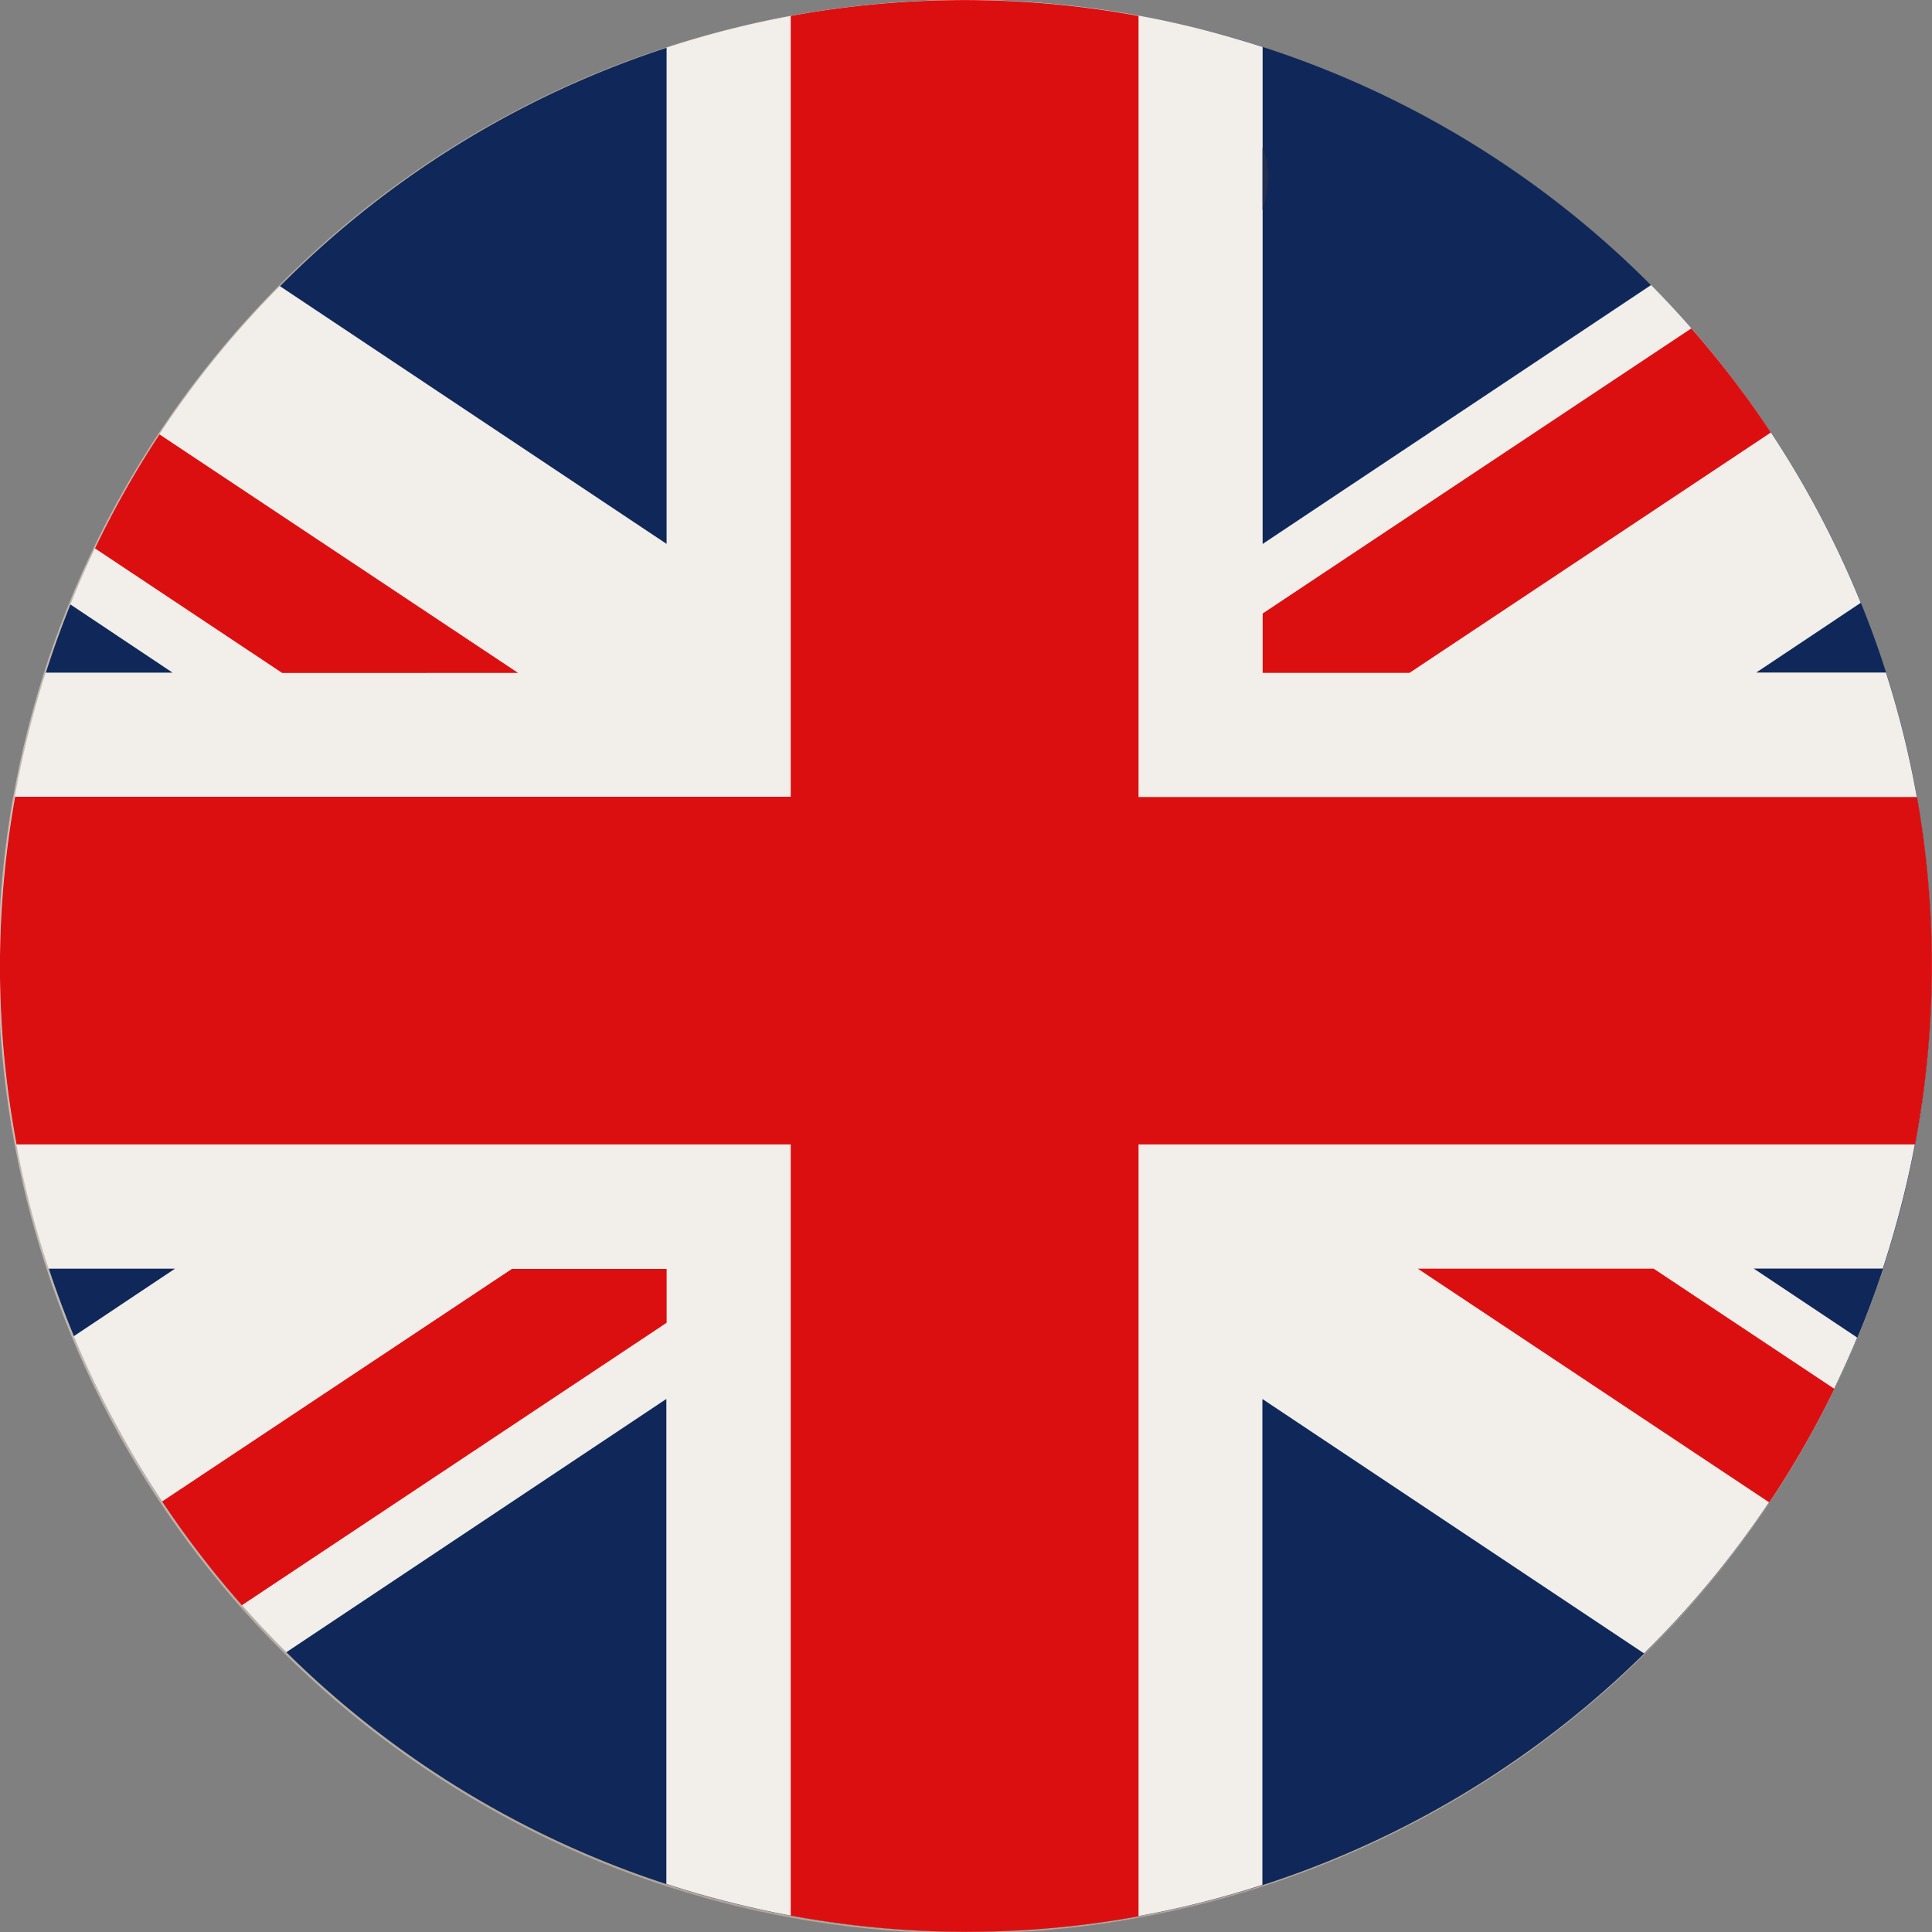
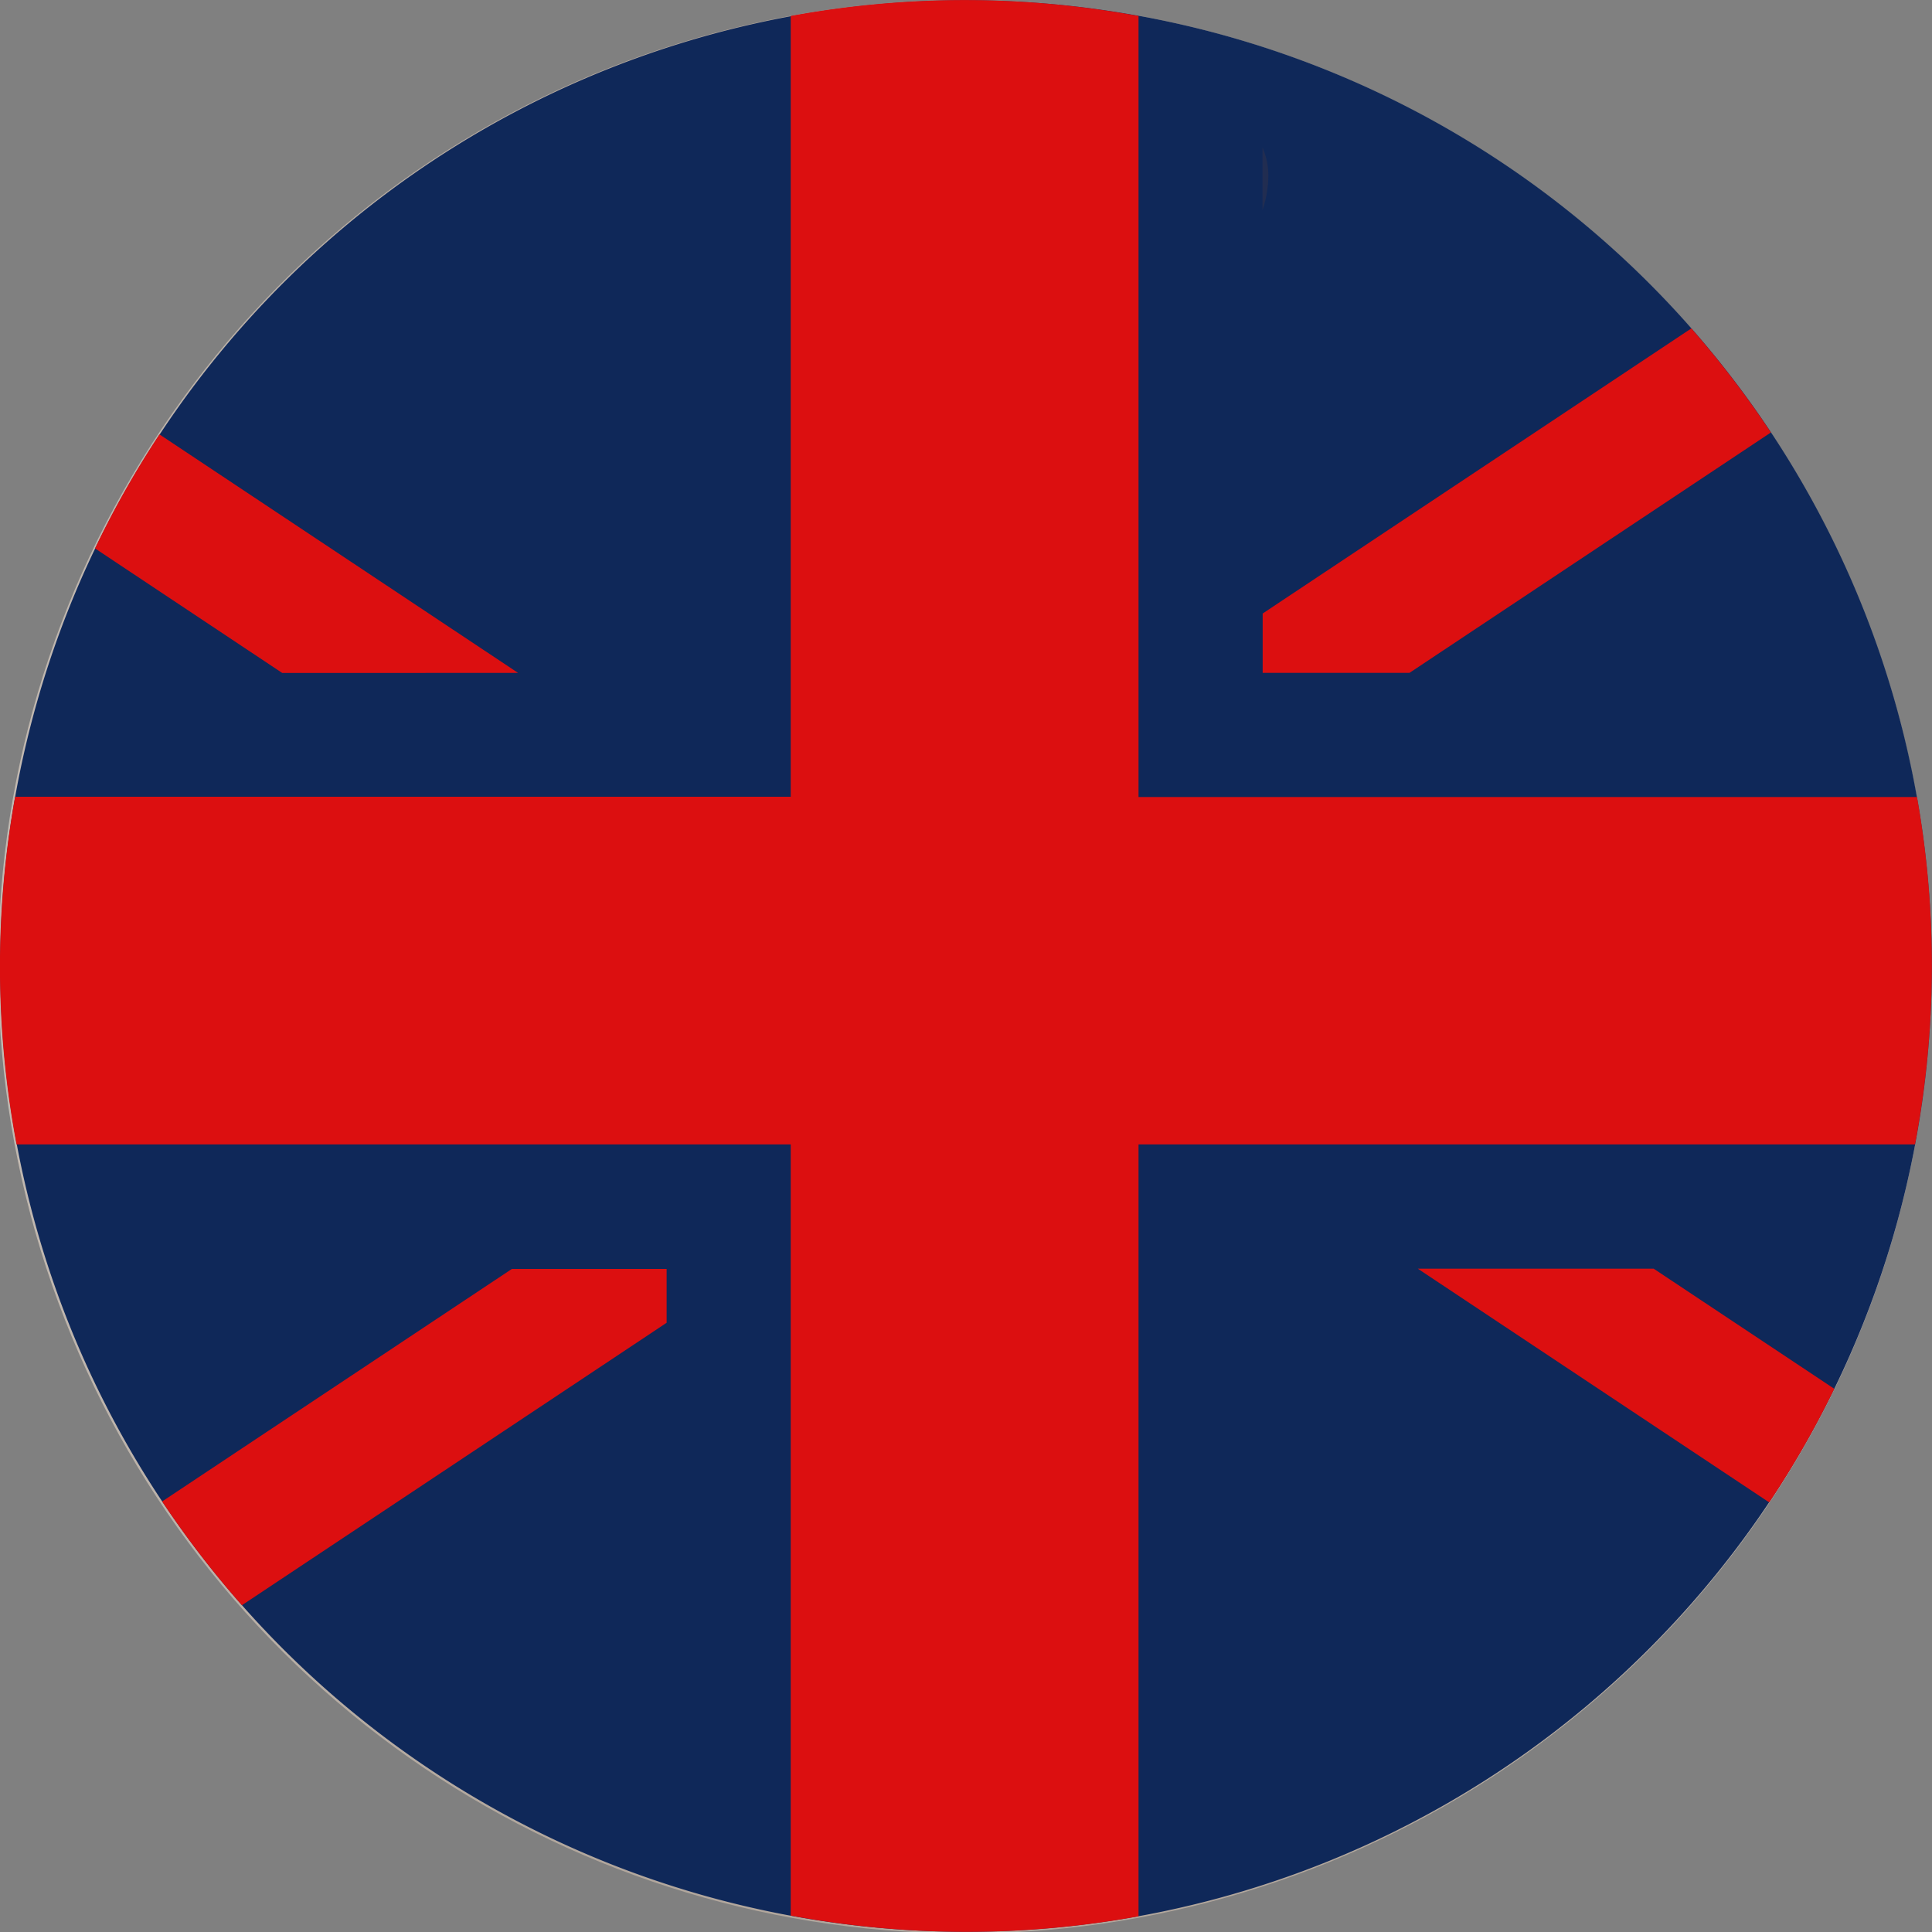
<svg xmlns="http://www.w3.org/2000/svg" id="Groupe_192" data-name="Groupe 192" width="41.568" height="41.568" viewBox="0 0 41.568 41.568">
  <rect x="0" y="0" width="41.568" height="41.568" fill="#808080" stroke="none" />
  <defs>
    <clipPath id="clip-path">
      <path id="Tracé_247" data-name="Tracé 247" d="M3288.141,1708.616a20.8,20.8,0,1,0,5.01.614,20.785,20.785,0,0,0-5.01-.614h0" transform="translate(-3267.374 -1708.616)" fill="none" />
    </clipPath>
    <radialGradient id="radial-gradient" cx="0.5" cy="0.475" r="0.475" gradientUnits="objectBoundingBox">
      <stop offset="0" stop-color="#fff" />
      <stop offset="0.781" stop-color="#fff" />
      <stop offset="0.818" stop-color="#f9f8f7" />
      <stop offset="0.873" stop-color="#e9e5e3" />
      <stop offset="0.939" stop-color="#cec7c1" />
      <stop offset="1" stop-color="#b2a79d" />
    </radialGradient>
  </defs>
  <g id="Groupe_191" data-name="Groupe 191" transform="translate(0 0)">
    <g id="Groupe_186" data-name="Groupe 186" transform="translate(0 0)">
      <g id="Groupe_185" data-name="Groupe 185" clip-path="url(#clip-path)">
        <rect id="Rectangle_97" data-name="Rectangle 97" width="45.856" height="43.712" transform="translate(-2.145 0)" fill="url(#radial-gradient)" />
      </g>
    </g>
    <g id="Groupe_187" data-name="Groupe 187">
      <path id="Tracé_248" data-name="Tracé 248" d="M3267.988,1724.407a20.779,20.779,0,1,1,15.178,25.162,20.775,20.775,0,0,1-15.178-25.162" transform="translate(-3267.374 -1708.615)" fill="#0f2859" />
    </g>
    <g id="Groupe_188" data-name="Groupe 188" transform="translate(0 0.001)">
-       <path id="Tracé_249" data-name="Tracé 249" d="M3302.9,1714.753l-8.356,5.57V1709.63c-.457-.146-.92-.28-1.393-.4a20.682,20.682,0,0,0-11.431.412v10.679l-8.323-5.548a20.638,20.638,0,0,0-4.507,6.849l2.2,1.469h-2.732q-.206.648-.373,1.317a20.67,20.67,0,0,0,.437,11.507h2.722l-2.18,1.454a20.881,20.881,0,0,0,4.573,6.8l8.178-5.451v10.435q.71.231,1.447.414a20.678,20.678,0,0,0,11.377-.394v-10.454l8.211,5.473a20.645,20.645,0,0,0,4.586-6.795l-2.226-1.484h2.777q.246-.747.439-1.524a20.68,20.68,0,0,0-.371-11.3h-2.79l2.248-1.5a20.881,20.881,0,0,0-4.517-6.844" transform="translate(-3267.378 -1708.62)" fill="#f2eeea" />
-     </g>
+       </g>
    <g id="Groupe_189" data-name="Groupe 189" transform="translate(0.001 0.001)">
      <path id="Tracé_250" data-name="Tracé 250" d="M3278.534,1723.1l-7.716-5.132a20.557,20.557,0,0,0-1.387,2.453l4.028,2.68Zm26.955-5.173a20.9,20.9,0,0,0-1.712-2.239l-9.223,6.134v1.277h3.159Zm-34.614,23a20.768,20.768,0,0,0,1.716,2.233l9.139-6.078v-1.158H3278.4Zm37.757-15.157h-16.749v-16.805a20.669,20.669,0,0,0-7.483,0v16.8h-16.688a20.662,20.662,0,0,0,.031,7.48H3284.4v16.592a20.66,20.66,0,0,0,7.483.016v-16.608h16.707a20.667,20.667,0,0,0,.042-7.48m-10.741,10.153,7.562,5.029a20.643,20.643,0,0,0,1.4-2.444l-3.887-2.585Z" transform="translate(-3267.388 -1708.623)" fill="#dc0f10" />
    </g>
    <g id="Groupe_190" data-name="Groupe 190" transform="translate(27.169 3.174)">
      <path id="Tracé_251" data-name="Tracé 251" d="M3525.5,1738.767h0v1.347a2.4,2.4,0,0,0,.125-.725,1.521,1.521,0,0,0-.125-.623" transform="translate(-3525.505 -1738.767)" fill="#212d51" />
    </g>
  </g>
</svg>